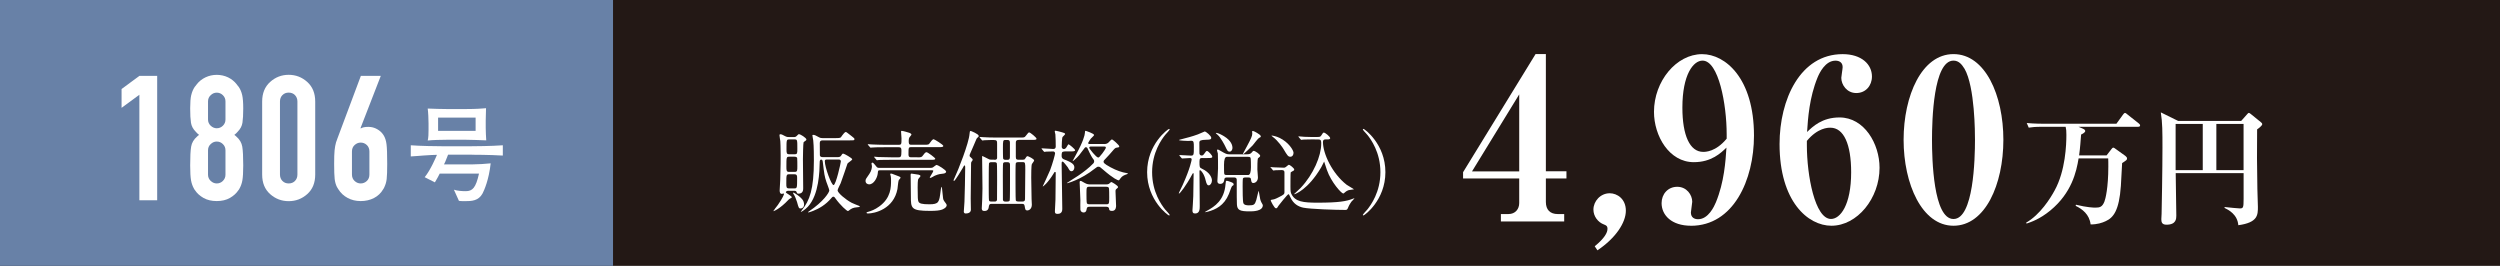
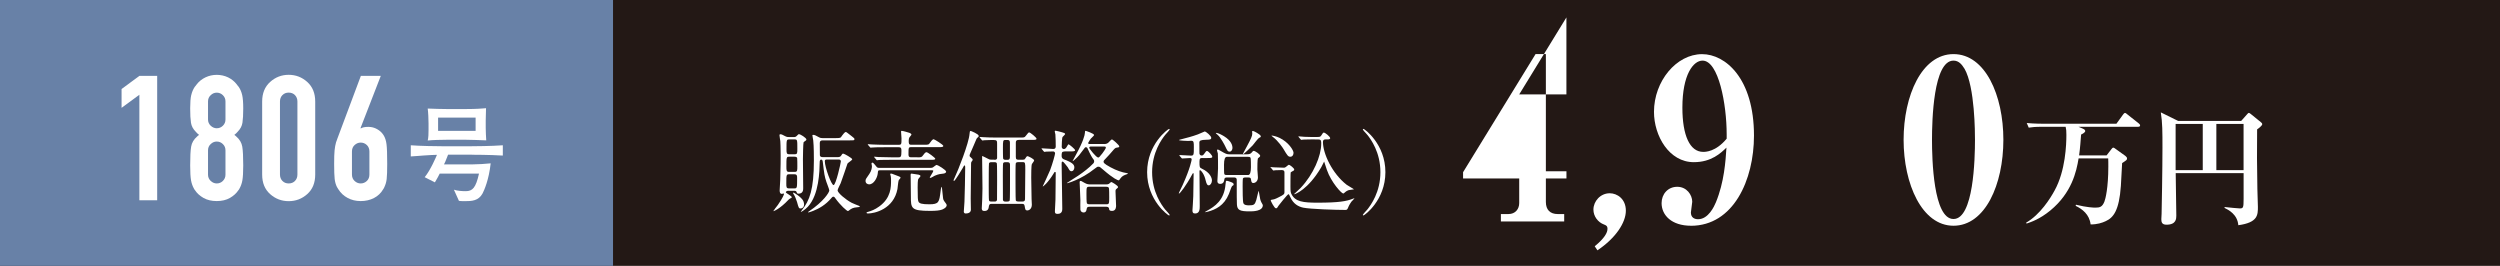
<svg xmlns="http://www.w3.org/2000/svg" id="_レイヤー_2" data-name="レイヤー 2" viewBox="0 0 575.79 61.24">
  <defs>
    <style>
      .cls-1 {
        fill: #231815;
      }

      .cls-2 {
        fill: #fff;
      }

      .cls-3 {
        fill: #6881a7;
      }
    </style>
  </defs>
  <g id="_レイヤー_1-2" data-name="レイヤー 1">
    <g>
      <rect class="cls-1" x="0" y="0" width="575.79" height="61.24" />
      <g>
        <rect class="cls-3" width="141.19" height="61.24" />
        <g>
-           <path class="cls-2" d="M356.04,41.11v5.41c0,1.8.98,2.78,2.73,2.78h1.49v1.7h-14.58v-1.7h1.75c1.55,0,2.47-1.13,2.47-2.53v-5.67h-12.93v-1.44l16.7-27.21h2.37v27h4.74v1.65h-4.74ZM349.9,21.74l-10.87,17.73h10.87v-17.73Z" />
+           <path class="cls-2" d="M356.04,41.11v5.41c0,1.8.98,2.78,2.73,2.78h1.49v1.7h-14.58v-1.7h1.75c1.55,0,2.47-1.13,2.47-2.53v-5.67h-12.93v-1.44l16.7-27.21h2.37v27h4.74v1.65h-4.74ZM349.9,21.74h10.87v-17.73Z" />
          <path class="cls-2" d="M367.91,57.65l-.62-.93c2.27-1.86,2.94-3.14,2.94-4.02,0-.67-.36-.82-.77-.98-1.44-.52-2.47-1.91-2.47-3.45,0-1.91,1.6-3.76,3.76-3.76,1.7,0,3.71,1.29,3.71,4.02s-2.32,6.29-6.54,9.12Z" />
          <path class="cls-2" d="M389.44,51.99c-4.43,0-6.75-2.42-6.75-5.21,0-2.06,1.44-3.76,3.61-3.76s3.45,1.86,3.45,3.45c0,.36-.31,2.11-.31,2.47,0,1.13.77,1.55,1.65,1.55,2.37,0,3.71-2.94,4.12-3.92,1.91-4.64,2.22-9.48,2.42-12.57-1.29,1.24-3.45,3.35-7.52,3.35-5.67,0-9.17-6.03-9.17-11.59,0-7.06,5.15-13.29,11.08-13.29,5.36,0,11.95,5.57,11.95,18.76,0,10.25-4.74,20.77-14.53,20.77ZM397.68,30.91c0-6.85-1.85-16.95-5.56-16.95-2.11,0-4.64,3.19-4.64,10.82,0,6.39,1.7,10.2,4.79,10.2.52,0,2.89,0,5.41-3.04v-1.03Z" />
-           <path class="cls-2" d="M421.81,51.99c-5.41,0-11.95-5.57-11.95-18.81,0-10.25,4.74-20.71,14.53-20.71,4.38,0,6.75,2.37,6.75,5.15,0,2.11-1.44,3.81-3.61,3.81s-3.45-1.91-3.45-3.5c0-.36.31-2.06.31-2.47,0-1.08-.77-1.49-1.65-1.49-2.37,0-3.71,2.88-4.12,3.86-1.91,4.64-2.22,9.48-2.42,12.57,1.29-1.24,3.45-3.35,7.47-3.35,5.72,0,9.22,6.08,9.22,11.59,0,7.06-5.15,13.35-11.08,13.35ZM421.56,29.41c-.52,0-2.89,0-5.41,3.04v1.03c0,6.9,1.85,16.95,5.56,16.95,2.11,0,4.64-3.14,4.64-10.77,0-6.44-1.7-10.25-4.79-10.25Z" />
          <path class="cls-2" d="M449.92,51.99c-7.27,0-11.49-9.64-11.49-19.79s4.17-19.74,11.49-19.74,11.49,9.48,11.49,19.74-4.17,19.79-11.49,19.79ZM452.44,15.81c-.57-.93-1.29-1.85-2.52-1.85-4.64,0-4.95,13.81-4.95,18.24s.31,18.24,4.95,18.24,4.95-13.81,4.95-18.24c0-1.39,0-12.21-2.42-16.39Z" />
          <path class="cls-2" d="M492.46,29.2h-13.76l1.01.43c.49.2.55.43.55.55,0,.35-.67.67-.95.81-.12,1.5-.2,2.95-.46,4.8h6.33l1.16-1.5c.12-.14.23-.29.4-.29.12,0,.32.14.43.23l2.34,1.68c.23.17.38.38.38.58,0,.35-.12.4-1.13,1.07-.06.84-.26,4.74-.29,5.26-.4,5.7-1.73,7.32-3.5,8.12-.81.38-1.91.75-3.47.75-.26-2.31-1.94-3.56-3.44-4.28l.06-.26c2.6.64,4.11.67,4.48.67,1.04,0,1.59-.17,2.08-1.39.23-.58.9-3.12.9-8.1,0-.67,0-1.47-.03-1.85h-6.82c-.49,3.06-1.59,7.95-6.51,12-2.46,2.02-4.45,2.66-5.46,3.01l-.12-.2c3.27-1.88,5.61-5.64,6.59-7.46,2.49-4.54,2.69-10.55,2.69-12.75,0-.98-.03-1.24-.17-1.88h-5.38c-1.76,0-2.4.09-3.12.2l-.46-1.07c1.73.17,3.79.17,4.11.17h16.54l1.53-2.11c.12-.17.29-.38.46-.38.14,0,.35.17.52.32l2.66,2.11c.17.14.29.29.29.43,0,.29-.26.32-.43.32Z" />
          <path class="cls-2" d="M519.85,29.81c-.06,3.9-.03,9.31.06,13.73.03.64.12,3.53.12,4.11,0,1.85,0,3.61-4.51,4.22-.2-2.52-2.31-3.56-3.18-3.99l.03-.2c.81.12,3.35.32,3.47.32.81,0,.9-.14.9-2.2v-5.93h-15.64c0,1.53.14,8.36.14,9.77,0,.69,0,2.11-2.26,2.11-1.07,0-1.19-.61-1.19-1.27,0-.2.06-1.07.06-1.24.03-.67.2-10.52.2-15.21,0-3.56,0-5.84-.38-8.15l3.99,1.97h14.52l1.36-1.53c.09-.09.26-.32.4-.32s.23.09.46.26l2.28,1.85c.17.14.35.29.35.49,0,.32-.75.9-1.19,1.21ZM507.33,28.54h-6.25v10.64h6.25v-10.64ZM516.73,28.54h-6.27v10.64h6.27v-10.64Z" />
        </g>
        <g>
          <path class="cls-2" d="M181.63,43.93c-.1,0-.63.02-.63.38,0,.15,1.36.84,1.36,1.11,0,.11-.1.17-.17.19-.31.17-.42.21-.57.38-2.01,2.16-3.52,2.72-3.52,2.64,0-.06.9-1.24,1.05-1.42,1.17-1.68,1.42-2.41,1.42-2.56,0-.02,0-.08-.06-.08-.02,0-.38.08-.44.08-.44,0-.5-.44-.5-.8,0-.25.13-2.03.13-2.41.1-3.44.1-4.44.1-5.66,0-2.01-.06-2.77-.08-3.27-.02-.19-.19-1.13-.19-1.34,0-.06,0-.25.17-.25.31,0,.48.08,1.17.46.36.19.63.19.9.19h1.07c.19,0,.44,0,.71-.31.27-.29.34-.36.5-.36.25,0,1.68.84,1.68,1.24,0,.13-.13.23-.19.27-.06.04-.44.31-.46.36-.1.19-.15,3.42-.15,3.88,0,.23.06,6.33.06,6.7,0,.36,0,1.26-1.11,1.26-.27,0-.34-.17-.4-.36-.1-.27-.29-.31-.59-.31h-1.28ZM181.75,40.14c-.65,0-.65.17-.65,2.14,0,.8,0,1.11.63,1.11h1.21c.65,0,.65-.12.65-2.39,0-.48,0-.86-.63-.86h-1.22ZM181.77,36.09c-.65,0-.65.15-.65,2.26,0,.92,0,1.24.63,1.24h1.26c.63,0,.63-.27.63-1.3,0-.23,0-1.76-.04-1.91-.13-.29-.46-.29-.59-.29h-1.24ZM181.79,32.11c-.65,0-.65.12-.65,2.2,0,.92,0,1.22.65,1.22h1.22c.63,0,.63-.25.63-1.26,0-2.03,0-2.16-.63-2.16h-1.22ZM183.7,44.94c.75.57,1.49,1.13,1.49,2.18,0,.78-.65.9-.8.9-.4,0-.46-.15-.82-1.49-.17-.59-.54-1.49-.82-1.86-.08-.15-.13-.25-.08-.29.1-.13.92.48,1.03.57ZM192.58,31.8c.96,0,1.01,0,1.38-.59.19-.27.63-.82.84-.82.15,0,.48.31,1.36.98.57.44.63.5.63.67,0,.29-.1.29-1.11.29h-6.22c-.5,0-.65.21-.65.65,0,.27,0,2.66.02,2.79.06.29.25.42.67.42h3.37c.23,0,.63,0,.82-.29.25-.4.31-.52.52-.52.23,0,2.07,1.05,2.07,1.3,0,.23-.98.8-1.09.99-.02.06-1.28,3.81-1.57,4.53-.1.25-.71,1.38-.71,1.63,0,.59,1.86,2.14,3.23,2.87.44.23,1.22.5,1.7.71.04.02.21.11.21.17,0,.1-.44.15-.73.17-.84.06-1.28.31-1.74.69-.17.12-.23.17-.29.17-.25,0-1.76-1.34-2.89-2.93-.13-.19-.25-.38-.46-.38s-.34.17-.42.27c-1.36,1.63-2.93,2.49-4.23,3-.44.17-.98.36-1.09.36-.06,0-.08-.04-.08-.06,0-.06.02-.08.25-.23,3.29-2.2,4.63-4.32,4.63-4.78,0-.25-.57-1.65-.67-1.97-.44-1.34-.48-1.68-.84-4.69-.02-.12-.06-.44-.36-.44-.31,0-.34.38-.34.63-.04,1.95-.13,7.44-2.72,10.22-.67.71-1.49,1.19-1.59,1.19-.08,0-.06-.04.25-.44,1.74-2.2,2.72-4.74,2.72-11.38,0-.57,0-3.42-.15-4.65-.02-.19-.19-.98-.19-1.15,0-.12.13-.12.19-.12.33,0,.63.17,1.3.54.33.19.59.21.82.21h3.16ZM190.45,36.74c-.29,0-.48.06-.48.38,0,1.42,1.51,5.51,2.01,5.51.54,0,1.68-5.15,1.68-5.43,0-.46-.38-.46-.52-.46h-2.68Z" />
          <path class="cls-2" d="M202.64,39.22c-.42,0-.42.08-.48.73-.1.98-.9,2.51-1.97,2.51-.36,0-.84-.21-.84-.8,0-.38.1-.5.88-1.61.5-.71.59-1.45.59-1.78,0-.08-.1-.5-.1-.59,0-.15.13-.23.23-.23.23,0,.84.9,1.01,1.05.17.17.46.17.65.17h11.25c.67,0,.82,0,1.05-.15.13-.08.67-.54.82-.54.23,0,2.18,1.17,2.18,1.55,0,.4-.61.46-.84.48-.42.04-.9.08-1.78.46-.15.06-.82.5-.98.5-.06,0-.17-.02-.17-.12,0-.08.82-1.28.82-1.49,0,0,0-.15-.31-.15h-11.98ZM206.97,40.6c.23.08.44.17.44.33,0,.13-.42.52-.44.63-.1.29-.23,1.7-.27,1.97-.88,4.61-5.22,5.64-6.83,5.64-.17,0-.29-.06-.29-.19,0-.1.13-.12.34-.19.61-.15,1.61-.52,2.58-1.24,2.72-1.97,2.72-4.46,2.72-6.01,0-.4-.02-.75-.06-.94-.02-.06-.13-.4-.13-.48,0-.13.13-.15.19-.15.08,0,.19.02.27.06.29.1,1.24.48,1.49.57ZM211.27,36.24c.92,0,1.01-.02,1.36-.52.19-.29.5-.67.75-.67.29,0,2.03,1.3,2.03,1.51,0,.25-.42.25-1.09.25h-9.24c-1.82,0-2.43.04-2.64.04-.06.02-.38.06-.44.06-.08,0-.13-.06-.19-.15l-.4-.48c-.08-.08-.1-.1-.1-.13,0-.04.04-.06.08-.06.15,0,.8.06.92.08,1.03.04,1.89.06,2.87.06h1.8c.52,0,.63-.21.63-1.42,0-.57,0-.9-.61-.9h-3.37c-1.36,0-2.12.02-2.66.06-.06,0-.38.04-.44.04s-.1-.04-.19-.15l-.4-.46c-.08-.1-.08-.13-.08-.15,0-.04.02-.04.06-.04.15,0,.8.06.92.06,1.03.04,1.91.08,2.89.08h3.25c.65,0,.65-.17.65-1.49,0-.25-.1-1.3-.1-1.51,0-.15,0-.21.17-.21.25,0,1.3.31,1.51.38.5.12.71.33.71.48,0,.13-.42.52-.46.63-.1.17-.17.42-.17.73,0,.67,0,.98.59.98h2.98c.94,0,1.05,0,1.38-.52.19-.27.52-.75.8-.75.17,0,2.22,1.26,2.22,1.53,0,.29-.42.29-1.13.29h-6.26c-.63,0-.63.1-.63,1.68,0,.23,0,.65.54.65h1.49ZM211.6,40.24c.15.04.4.12.4.31,0,.13-.42.54-.48.65-.17.25-.17,1.49-.17,1.97,0,2.43.04,2.93.19,3.27.19.44.84.61,2.49.61,2.22,0,2.28-.48,2.6-2.98.02-.19.13-1.03.21-1.03.1,0,.13.27.36,2.56.04.38.15.54.27.73.34.44.57.75.57.92,0,.61-.96.99-1.09,1.03-.52.19-1.34.29-2.68.29-4.48,0-4.48-.59-4.48-3.39,0-.63-.04-3.41-.04-3.98,0-.15-.02-.75-.02-.88,0-.36.13-.36.38-.31.25.06,1.3.17,1.51.23Z" />
          <path class="cls-2" d="M223.68,36.35c.23.17.34.29.34.46,0,.1-.02.13-.29.48-.08.12-.08.44-.08.59,0,1.24-.08,6.7-.08,7.81,0,.42.04,2.22.04,2.6,0,.63-.57.88-1.17.88-.46,0-.46-.34-.46-.46,0-.34.08-1.49.15-2.22.06-.82.17-6.98.17-7.92,0-.06,0-.48-.15-.48-.1,0-.23.23-.42.61-.23.42-1.78,2.97-1.99,2.97-.08,0-.13-.1-.13-.17,0-.04.21-.48.25-.57.82-1.7,3.29-7.98,3.44-10.1.04-.48.06-.67.27-.67.06,0,1.84.71,1.84,1.13,0,.19-.04.23-.33.46-.13.1-.21.27-.82,1.74-.15.33-.88,2.01-.88,2.03-.04.08-.1.31-.06.44.02.06.19.25.38.38ZM229.02,36.81c.34,0,.59-.08.63-.4v-3.21c0-.73,0-.96-.86-.96-.04,0-1.53.02-2.07.06-.06,0-.38.06-.44.06s-.1-.06-.19-.15l-.4-.48q-.08-.11-.08-.13s.02-.06.06-.06c.13,0,.78.06.92.06.61.04,1.7.08,2.87.08h5.43c.96,0,1.07,0,1.34-.36.57-.73.63-.82.82-.82.23,0,1.68,1.17,1.68,1.45s-.44.27-1.13.27h-2.91c-.31,0-.73.02-.73.63v3.31c0,.57.25.63.63.63h.92c.31,0,.48-.04.59-.23.29-.46.36-.59.59-.59.1,0,1.49.61,1.49,1,0,.15-.46.67-.52.82-.15.33-.15,2.58-.15,3.1,0,.31.04,3.56.08,4.96,0,.19.06,1.07.06,1.28,0,1.01-.67,1.34-1.03,1.34-.46,0-.5-.23-.63-1.05-.08-.46-.36-.46-.54-.46h-7.12c-.21,0-.5,0-.57.54-.06.48-.15,1.09-1.03,1.09-.61,0-.61-.38-.61-.63,0-.21.08-1.7.1-2.01.04-1.28.06-2.39.06-2.54,0-1.03-.08-6.1-.08-7.25,0-.21,0-.23.06-.23s1.09.54,1.28.63c.36.19.44.21.69.21h.8ZM229.04,46.42c.17,0,.52,0,.59-.38.02-.19.02-3.94.02-4.42,0-.65,0-3.83-.06-4-.1-.27-.42-.27-.54-.27h-.73c-.13,0-.44,0-.54.27-.06.17-.06,4.44-.06,5.09,0,.4,0,3.27.06,3.44.1.27.38.27.54.27h.73ZM232.02,46.42c.13,0,.44,0,.54-.27.06-.17.06-4.19.06-4.84v-3.39c0-.42-.21-.57-.61-.57h-.44c-.13,0-.44,0-.54.27-.06.17-.06,2.41-.06,2.77,0,.54,0,5.47.02,5.64.06.31.27.4.59.4h.44ZM231.58,32.24c-.59,0-.59.15-.59,1.89,0,.38,0,2.28.06,2.43.04.08.17.25.52.25h.46c.57,0,.57-.36.57-.86v-3.02c0-.31,0-.69-.57-.69h-.46ZM235.47,46.42c.44,0,.61-.17.61-.59.02-1.63.06-4.99.06-6.75,0-1.57,0-1.74-.61-1.74h-1.01c-.15,0-.46,0-.57.27-.06.17-.06,2.41-.06,3.04,0,.54,0,5.32.06,5.49.1.27.44.27.57.27h.94Z" />
          <path class="cls-2" d="M245.16,34.9c-.65,0-.65.31-.65,1.07,0,.29.17.61.52.73,1.99.73,2.41,1.24,2.41,1.86,0,.52-.31.88-.65.88-.36,0-.48-.21-.86-.9-.27-.33-.98-1.32-1.19-1.32-.23,0-.23.17-.23.54,0,1.47.15,8.67.15,10.31,0,.31,0,1.19-1.07,1.19-.52,0-.63-.15-.63-.61,0-.17.1-2.39.13-2.68,0-.27.06-4.65.06-6.18,0-.15-.1-.19-.19-.19s-.1.04-.21.23c-1.42,2.35-2.6,3.25-2.6,3.1,0-.02,1.47-3.12,1.7-3.73.57-1.49,1.15-3.62,1.15-3.88s-.21-.44-.42-.44c-.82,0-1.53.04-1.59.04-.06.02-.36.06-.44.06-.06,0-.1-.04-.19-.15l-.4-.48s-.08-.11-.08-.13c0-.04.04-.06.06-.06.21,0,2.24.15,2.64.15.57,0,.57-.42.57-.63,0-.78-.02-1.95-.08-2.74-.02-.11-.15-.57-.15-.69,0-.1.06-.15.19-.15.17,0,1.28.31,1.53.38.44.13.67.19.67.4,0,.13-.5.54-.59.67-.15.23-.19,2.09-.19,2.28,0,.29.23.5.5.5.23,0,.46-.19.57-.38.38-.63.4-.71.52-.71s1.49,1.09,1.49,1.36-.46.27-1.11.27h-1.34ZM254.27,33.18c.21,0,.57,0,.94-.27.15-.13.71-.8.88-.8.21,0,1.7,1.32,1.7,1.61,0,.23-.31.25-.5.27-.42.04-.5.13-1.19.94-.06.08-1.03,1.19-1.78,1.95-.13.13-.15.25-.15.36,0,.19,0,.42,1.59,1.28,1.38.75,2.7,1.19,3.71,1.34.17.02.29.04.29.13,0,.1-.52.23-.65.29-.69.31-.82.48-1.26,1.09-.04.06-.1.17-.19.17-.19,0-1.15-.34-3.58-2.45-.75-.67-.8-.69-1.09-.69-.27,0-.29.02-.84.44-3.27,2.6-6.29,3.35-6.33,3.35s-.1,0-.1-.04,2.2-1.4,2.6-1.68c1.26-.86,2.45-1.76,3.5-2.85.1-.1.19-.27.19-.48,0-.23-.08-.33-.17-.44-.29-.38-.65-.92-1.38-2.56-.08-.21-.29-.23-.34-.23-.21,0-.27.1-.4.29-1.11,1.51-1.3,1.76-2.18,2.56-.1.11-.42.36-.52.36-.02,0,.75-1.42.8-1.49,1.68-3.06,2.03-4.53,2.05-5.01.02-.44.02-.48.19-.48.04,0,1.93.61,1.93.96,0,.17-.69.71-.78.86-.08.1-.59.9-.59.96,0,.23.19.25.31.25h3.33ZM250.92,47.62c-.29,0-.59.04-.65.52-.02.21-.08.8-.71.8-.25,0-.65-.15-.73-.61-.04-.31,0-1.86,0-2.22,0-.04-.17-4.02-.17-4.13,0-.17.04-.31.19-.31.17,0,.23.04.92.44.59.36,1.05.36,1.32.36h3.75c.19,0,.38-.02.57-.13.08-.04.44-.42.54-.42.15,0,1.55.84,1.55,1.15,0,.15-.1.21-.31.4-.25.19-.27.29-.27.65,0,.52.13,3.16.13,3.27,0,.23,0,1.19-.94,1.19-.59,0-.65-.23-.67-.5,0-.15-.13-.46-.59-.46h-3.92ZM250.9,43.01c-.67,0-.67.17-.67,1.63,0,.4,0,2.03.1,2.18.15.21.38.23.57.23h3.9c.67,0,.67-.17.67-1.63,0-.4,0-2.01-.08-2.16-.17-.23-.4-.25-.59-.25h-3.9ZM251.23,33.75c-.23,0-.36.1-.36.29s1.61,2.24,2.05,2.24c.21,0,.27-.08.96-.94.23-.29.82-1.15.82-1.32,0-.27-.23-.27-.34-.27h-3.14Z" />
          <path class="cls-2" d="M268.37,48.27c.17.19,1.03,1.11,1.03,1.24,0,.04-.04.12-.15.12-.21,0-5.05-3.48-5.05-9.97s4.84-9.97,5.05-9.97c.1,0,.15.08.15.13,0,.13-.86,1.05-1.03,1.24-.84,1.05-3.02,4.04-3.02,8.61s2.18,7.56,3.02,8.61Z" />
          <path class="cls-2" d="M277.01,36.39c-.57,0-.75.06-.75.84,0,1.22,0,1.36.54,1.61,1.95.9,2.33,2.2,2.33,2.72,0,.59-.36,1.13-.75,1.13-.29,0-.48-.23-.71-1.19-.29-1.32-1.03-2.3-1.28-2.3-.1,0-.13.08-.13.23,0,1.15.06,7.1.06,8.02,0,.67,0,1.72-1.07,1.72-.5,0-.61-.27-.61-.71,0-.06.19-2.77.19-3.29.02-.67.08-4.9.08-5.09,0-.04,0-.21-.13-.21-.04,0-.15.19-.23.34-1.36,2.56-2.79,4.36-2.98,4.36-.06,0-.08-.02-.08-.04,0-.13.78-1.63.9-1.93,1.76-3.88,2.07-5.78,2.07-5.87,0-.27-.15-.33-.44-.33-.25,0-1.53.1-1.74.1-.06,0-.1-.04-.17-.12l-.42-.48q-.08-.1-.08-.15s.04-.04.08-.04c.36,0,2.2.13,2.6.13.67,0,.67-.19.67-1.97,0-1.07,0-1.45-.59-1.45-.1,0-.59.04-.75.04s-2.1-.06-2.1-.21c0-.04.36-.12.52-.17,1.59-.42,2.37-.59,3.85-1.13.38-.15.98-.4,1.57-.67.31,0,1.51,1.03,1.51,1.45s-.36.44-1.17.46c-1.22.02-1.57.19-1.57.63,0,.86,0,2.45.02,2.56.04.17.17.44.5.44.23,0,.38-.08.57-.36.4-.57.5-.69.67-.69.27,0,1.22.98,1.22,1.34,0,.29-.4.29-1.13.29h-1.09ZM284.13,42.46c0,.19-.06.21-.36.4-.13.08-.61,1.51-.73,1.8-1.11,2.72-3.08,3.62-4.92,4.11-.08.02-.44.1-.57.1-.02,0-.04,0-.04-.04,0-.02.44-.27.48-.29,1.78-.98,3.96-2.39,4.27-6.1.06-.71.06-.8.27-.8.15,0,.31.04.77.21.71.25.82.36.82.61ZM283.86,34.04c0,.38-.21.88-.65.88-.48,0-.57-.29-1.03-1.24-.08-.19-1.07-2.1-1.78-2.66-.06-.06-.38-.31-.38-.36s.06-.06.08-.06c.42,0,1.34.48,1.82.78,1.7,1.05,1.93,2.14,1.93,2.66ZM282.58,40.87c-.46,0-.57.17-.61.54-.04.38-.19.94-.96.94-.4,0-.63-.23-.63-.63,0-.13.15-2.45.15-2.91s0-3.18-.04-3.46c-.02-.1-.19-.59-.19-.71,0-.17.02-.19.15-.19.17,0,.27.06,1.36.69.69.4,1.01.4,1.45.4h3.69c.5,0,.96,0,1.26-.33.36-.42.38-.46.54-.46.34,0,1.49.8,1.49,1.13,0,.08-.04.17-.1.23-.06.06-.31.25-.42.36-.13.23-.13,2.12-.13,2.56,0,.25.13,1.61.13,1.82,0,.92-.63,1.3-1.07,1.3-.19,0-.42-.04-.5-.65-.04-.38-.06-.63-.63-.63h-.69c-.15,0-.46,0-.57.25-.06.17-.06,1.55-.06,1.86,0,.73,0,3.39.17,3.81.21.5.92.5,1.32.5,1.07,0,1.32-.13,1.65-1.21.1-.33.48-2.09.52-2.09.06,0,.08.15.13.44.23,1.45.27,1.61.5,2.12.04.1.36.59.36.71,0,1.42-2.35,1.42-3.02,1.42-2.22,0-2.89-.25-2.95-1.63-.04-.86-.04-1.99-.04-5.55,0-.25,0-.63-.67-.63h-1.57ZM282.56,36.12q-.65,0-.65,1.82c0,.71,0,1.95.06,2.12.08.25.36.25.59.25h4.9q.65,0,.65-1.82c0-.36,0-1.91-.08-2.12-.08-.25-.36-.25-.57-.25h-4.9ZM290.38,31.4c0,.17-.04.19-.38.36-.33.17-1.26,1.47-1.49,1.72-.29.31-2.01,2.01-2.18,2.01-.04,0-.06-.02-.06-.08,0-.04.82-1.53.94-1.76.86-1.59,1.21-2.33,1.21-2.85,0-.06-.04-.42-.04-.48,0-.11.02-.15.15-.15.23,0,.71.29.98.44.44.27.86.52.86.8Z" />
          <path class="cls-2" d="M292.7,38.67c-.08-.08-.1-.11-.1-.15s.04-.04.08-.04c.1,0,.63.06.75.06.42.02,2.22.08,2.28.08.19,0,.25-.02.48-.19.06-.06.57-.48.63-.48.27,0,1.26.8,1.26,1.09,0,.19-.13.27-.27.33-.15.08-.5.27-.54.33-.06.13-.06,2.89-.06,3.29,0,1.15.06,1.4.27,1.78.88,1.68,2.64,1.91,5.97,1.91,4.9,0,6.66-.33,8.11-.9.34-.13.38-.15.38-.08,0,.04-.61.67-.69.75-.08.13-.48.69-.67,1.15-.23.57-.29.75-.69.75-2.28,0-8.11-.19-9.72-.52-1.17-.25-2.3-.88-3-2.45-.27-.59-.29-.65-.42-.65-.21,0-2.2,2.51-2.28,2.64-.23.42-.36.61-.59.61-.4,0-1.21-1.74-1.21-1.78,0-.17.15-.19.27-.21.4-.06.65-.08,1.59-.57,1.26-.63,1.26-.73,1.3-1.09v-4.57c0-.25,0-.59-.67-.59-.23,0-1.05.02-1.42.04-.06,0-.38.06-.44.06-.08,0-.13-.06-.19-.15l-.4-.48ZM297.91,35.26c0,.38-.23.84-.73.84s-.69-.29-1.55-1.74c-.19-.33-1.28-1.95-2.45-2.81-.29-.23-.33-.25-.33-.27,0-.04.06-.06.13-.06s.94.15,1.74.54c2.01.98,3.21,2.79,3.21,3.5ZM302.81,32.11c-.48,0-1.93,0-2.66.04-.06.02-.38.06-.44.06s-.1-.06-.19-.15l-.4-.48c-.08-.08-.08-.1-.08-.12,0-.04.02-.06.06-.06.08,0,1.11.11,1.32.11,1.55.06,1.59.04,2.85.04.67,0,.82,0,1.05-.36.38-.59.4-.65.59-.65.31,0,1.45.94,1.45,1.28,0,.29-.44.29-.61.29h-.48c-.44,0-.57.23-.57.61,0,2.68,2.14,7.25,5.45,9.83.25.19,1.7,1.01,1.7,1.05s-1.05.13-1.22.19c-.5.17-.82.44-1.03.65-.08.08-.15.13-.23.13-.4,0-2.77-2.56-3.77-5.45-.08-.23-.61-1.91-.63-1.91s-.54,1.11-.67,1.32c-3.06,5.2-6.03,6.2-6.18,6.2-.04,0-.06,0-.06-.04,0-.02,1.28-1.19,1.51-1.42,2.93-3.1,4.73-7.35,4.73-10.18,0-.57,0-.96-.61-.96h-.88Z" />
          <path class="cls-2" d="M314.91,31.05c-.17-.19-1.03-1.11-1.03-1.24,0-.04.04-.13.15-.13.21,0,5.05,3.48,5.05,9.97s-4.84,9.97-5.05,9.97c-.1,0-.15-.08-.15-.12,0-.13.86-1.05,1.03-1.24.84-1.05,3.02-4.04,3.02-8.61s-2.18-7.56-3.02-8.61Z" />
        </g>
        <g>
          <path class="cls-2" d="M32.1,21.82l-4.1,3.02v-4.34l4.1-3.02h4.1v28.64h-4.1v-24.3Z" />
          <path class="cls-2" d="M44.05,21.9c.16-.7.43-1.33.8-1.89.08-.08.15-.17.22-.26.07-.09.14-.19.22-.3.54-.7,1.21-1.24,2.03-1.63.82-.39,1.68-.58,2.59-.58s1.81.19,2.62.58c.8.39,1.47.93,2.01,1.63.08.11.15.21.22.3.07.09.14.18.22.26.38.56.64,1.19.8,1.89.16.7.24,1.72.24,3.06,0,1.42-.06,2.52-.18,3.3s-.49,1.47-1.11,2.09c-.11.13-.22.25-.34.36s-.26.23-.42.36c.08.05.16.12.24.18.08.07.15.13.2.18.78.67,1.24,1.46,1.39,2.35.15.9.22,2.34.22,4.33,0,1.58-.07,2.73-.2,3.44-.13.71-.36,1.35-.68,1.91-.03.05-.06.11-.1.18-.04.07-.09.13-.14.18-.46.7-1.11,1.29-1.95,1.77-.84.48-1.86.72-3.04.72s-2.19-.24-3.04-.72c-.84-.48-1.5-1.07-1.95-1.77-.05-.05-.1-.11-.14-.18-.04-.07-.07-.13-.1-.18-.32-.56-.55-1.2-.68-1.91-.13-.71-.2-1.86-.2-3.44,0-1.98.07-3.43.22-4.33.15-.9.61-1.68,1.39-2.35.05-.05.12-.11.2-.18.08-.07.16-.13.24-.18-.16-.13-.3-.25-.42-.36s-.23-.23-.34-.36c-.62-.62-.99-1.31-1.11-2.09s-.18-1.88-.18-3.3c0-1.34.08-2.36.24-3.06ZM51.93,23.35c0-.56-.2-1.04-.6-1.43-.4-.39-.87-.58-1.41-.58s-.97.19-1.39.58c-.42.39-.62.87-.62,1.43v4.18c0,.56.21,1.04.62,1.43.42.39.88.58,1.39.58.54,0,1.01-.19,1.41-.58s.6-.87.6-1.43v-4.18ZM51.93,34.61c0-.56-.2-1.04-.6-1.43-.4-.39-.87-.58-1.41-.58s-.97.19-1.39.58c-.42.39-.62.87-.62,1.43v5.63c0,.56.21,1.04.62,1.43.42.39.88.58,1.39.58.54,0,1.01-.19,1.41-.58s.6-.87.6-1.43v-5.63Z" />
          <path class="cls-2" d="M60.38,23.39c0-1.9.61-3.41,1.83-4.51,1.22-1.1,2.65-1.65,4.28-1.65s3.06.55,4.28,1.65c1.22,1.1,1.83,2.6,1.83,4.51v16.82c0,1.91-.61,3.4-1.83,4.49-1.22,1.09-2.65,1.63-4.28,1.63s-3.06-.54-4.28-1.63c-1.22-1.09-1.83-2.58-1.83-4.49v-16.82ZM64.48,40.2c0,.59.19,1.08.56,1.47.38.39.86.58,1.45.58s1.07-.19,1.45-.58c.38-.39.56-.88.56-1.47v-16.82c0-.59-.19-1.08-.56-1.47-.38-.39-.86-.58-1.45-.58s-1.07.19-1.45.58c-.38.39-.56.88-.56,1.47v16.82Z" />
          <path class="cls-2" d="M83.03,29.5l.08.08c.13-.11.35-.19.64-.26.29-.07.66-.1,1.09-.1.72,0,1.39.17,2.01.52.62.35,1.1.79,1.45,1.33,0,.03,0,.05.02.06.01.01.03.03.06.06.32.54.54,1.21.64,2.03.11.82.16,2.33.16,4.53,0,1.61-.04,2.76-.12,3.46-.08.7-.26,1.31-.52,1.85-.03.08-.07.17-.12.26s-.11.18-.16.26c-.51.88-1.22,1.56-2.13,2.03-.91.47-1.93.7-3.06.7s-2.1-.24-3-.72c-.9-.48-1.62-1.15-2.15-2.01-.05-.08-.11-.17-.16-.26s-.11-.18-.16-.26c-.27-.54-.44-1.15-.52-1.85-.08-.7-.12-1.85-.12-3.46,0-1.39.03-2.43.1-3.12.07-.68.18-1.31.34-1.87.05-.13.11-.28.16-.42.05-.15.11-.3.16-.46l5.39-14.4h4.59l-4.67,12.03ZM85.08,34.89c0-.62-.2-1.11-.6-1.49-.4-.38-.87-.56-1.41-.56s-.97.19-1.39.56c-.42.38-.62.87-.62,1.49v5.31c0,.62.21,1.11.62,1.49.42.38.88.56,1.39.56.54,0,1.01-.19,1.41-.56.4-.38.6-.87.6-1.49v-5.31Z" />
        </g>
        <path class="cls-2" d="M108.67,35.63h-5.47c-.7,1.77-.7,1.79-.94,2.23h6.61c1.09,0,3.12-.12,4.14-.24-.41,3.8-1.48,6.17-1.86,6.92-.94,1.74-2.52,1.79-4.14,1.79-.73,0-.94-.02-1.31-.07l-1.16-2.57c.8.27,1.86.34,2.73.34,1.55,0,2.32-.75,3.05-4.04h-9.05c-.17.36-.75,1.45-1.11,2.01l-2.35-1.19c1.36-1.65,2.61-4.62,2.83-5.15-.58.02-1.81.05-3,.15-.48.02-2.59.22-3.03.22v-2.57c2.27.17,5.86.22,7.07.22h6.99c.56,0,4.43-.02,7.14-.22v2.37c-3.1-.19-6.97-.19-7.14-.19ZM106.93,32.19h-4.14c-1.19,0-3.15.05-4.28.17.17-.61.19-1.6.19-2.42v-1.53c0-.8-.07-2.59-.19-3.41.75.05,3.82.12,4.67.12h3.8c1.06,0,2.86-.02,4.33-.15.12,0,.46-.02.63-.05,0,.46-.07,2.42-.07,2.83v1.72c0,.7.07,2.18.12,2.86-.9-.05-4.16-.15-5.06-.15ZM109.54,27.09h-8.64v3.05h8.64v-3.05Z" />
      </g>
    </g>
  </g>
</svg>